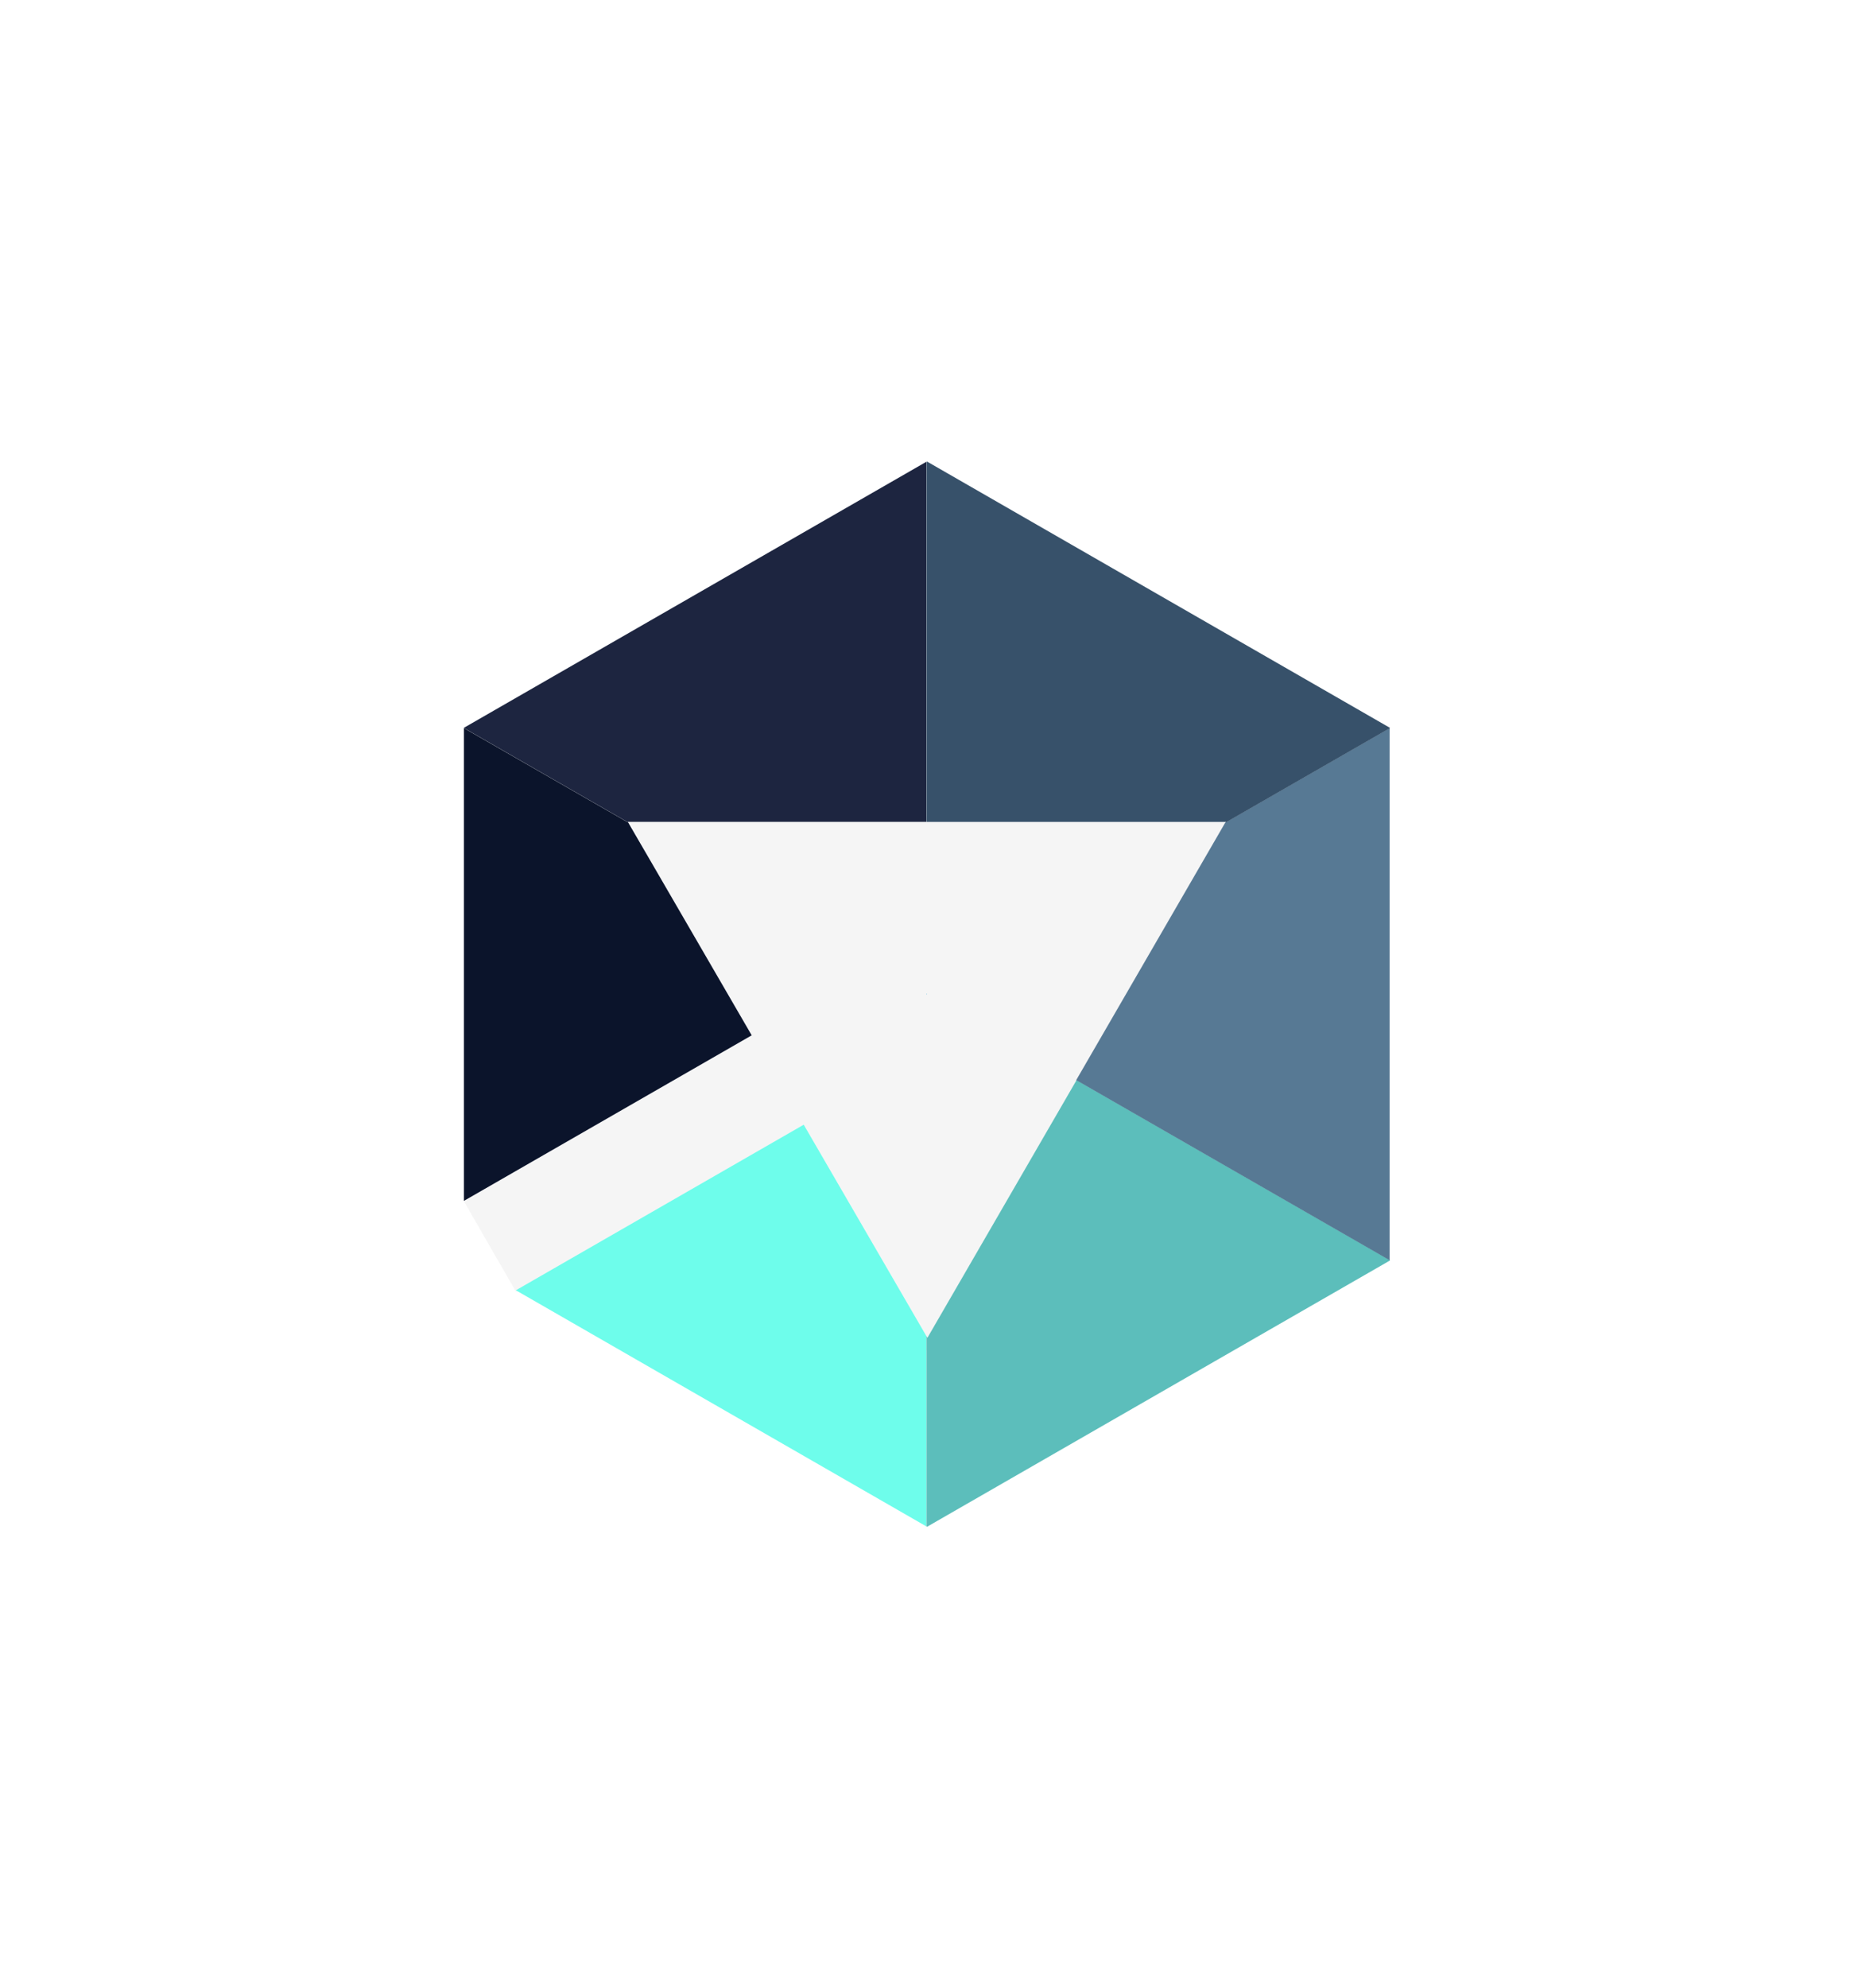
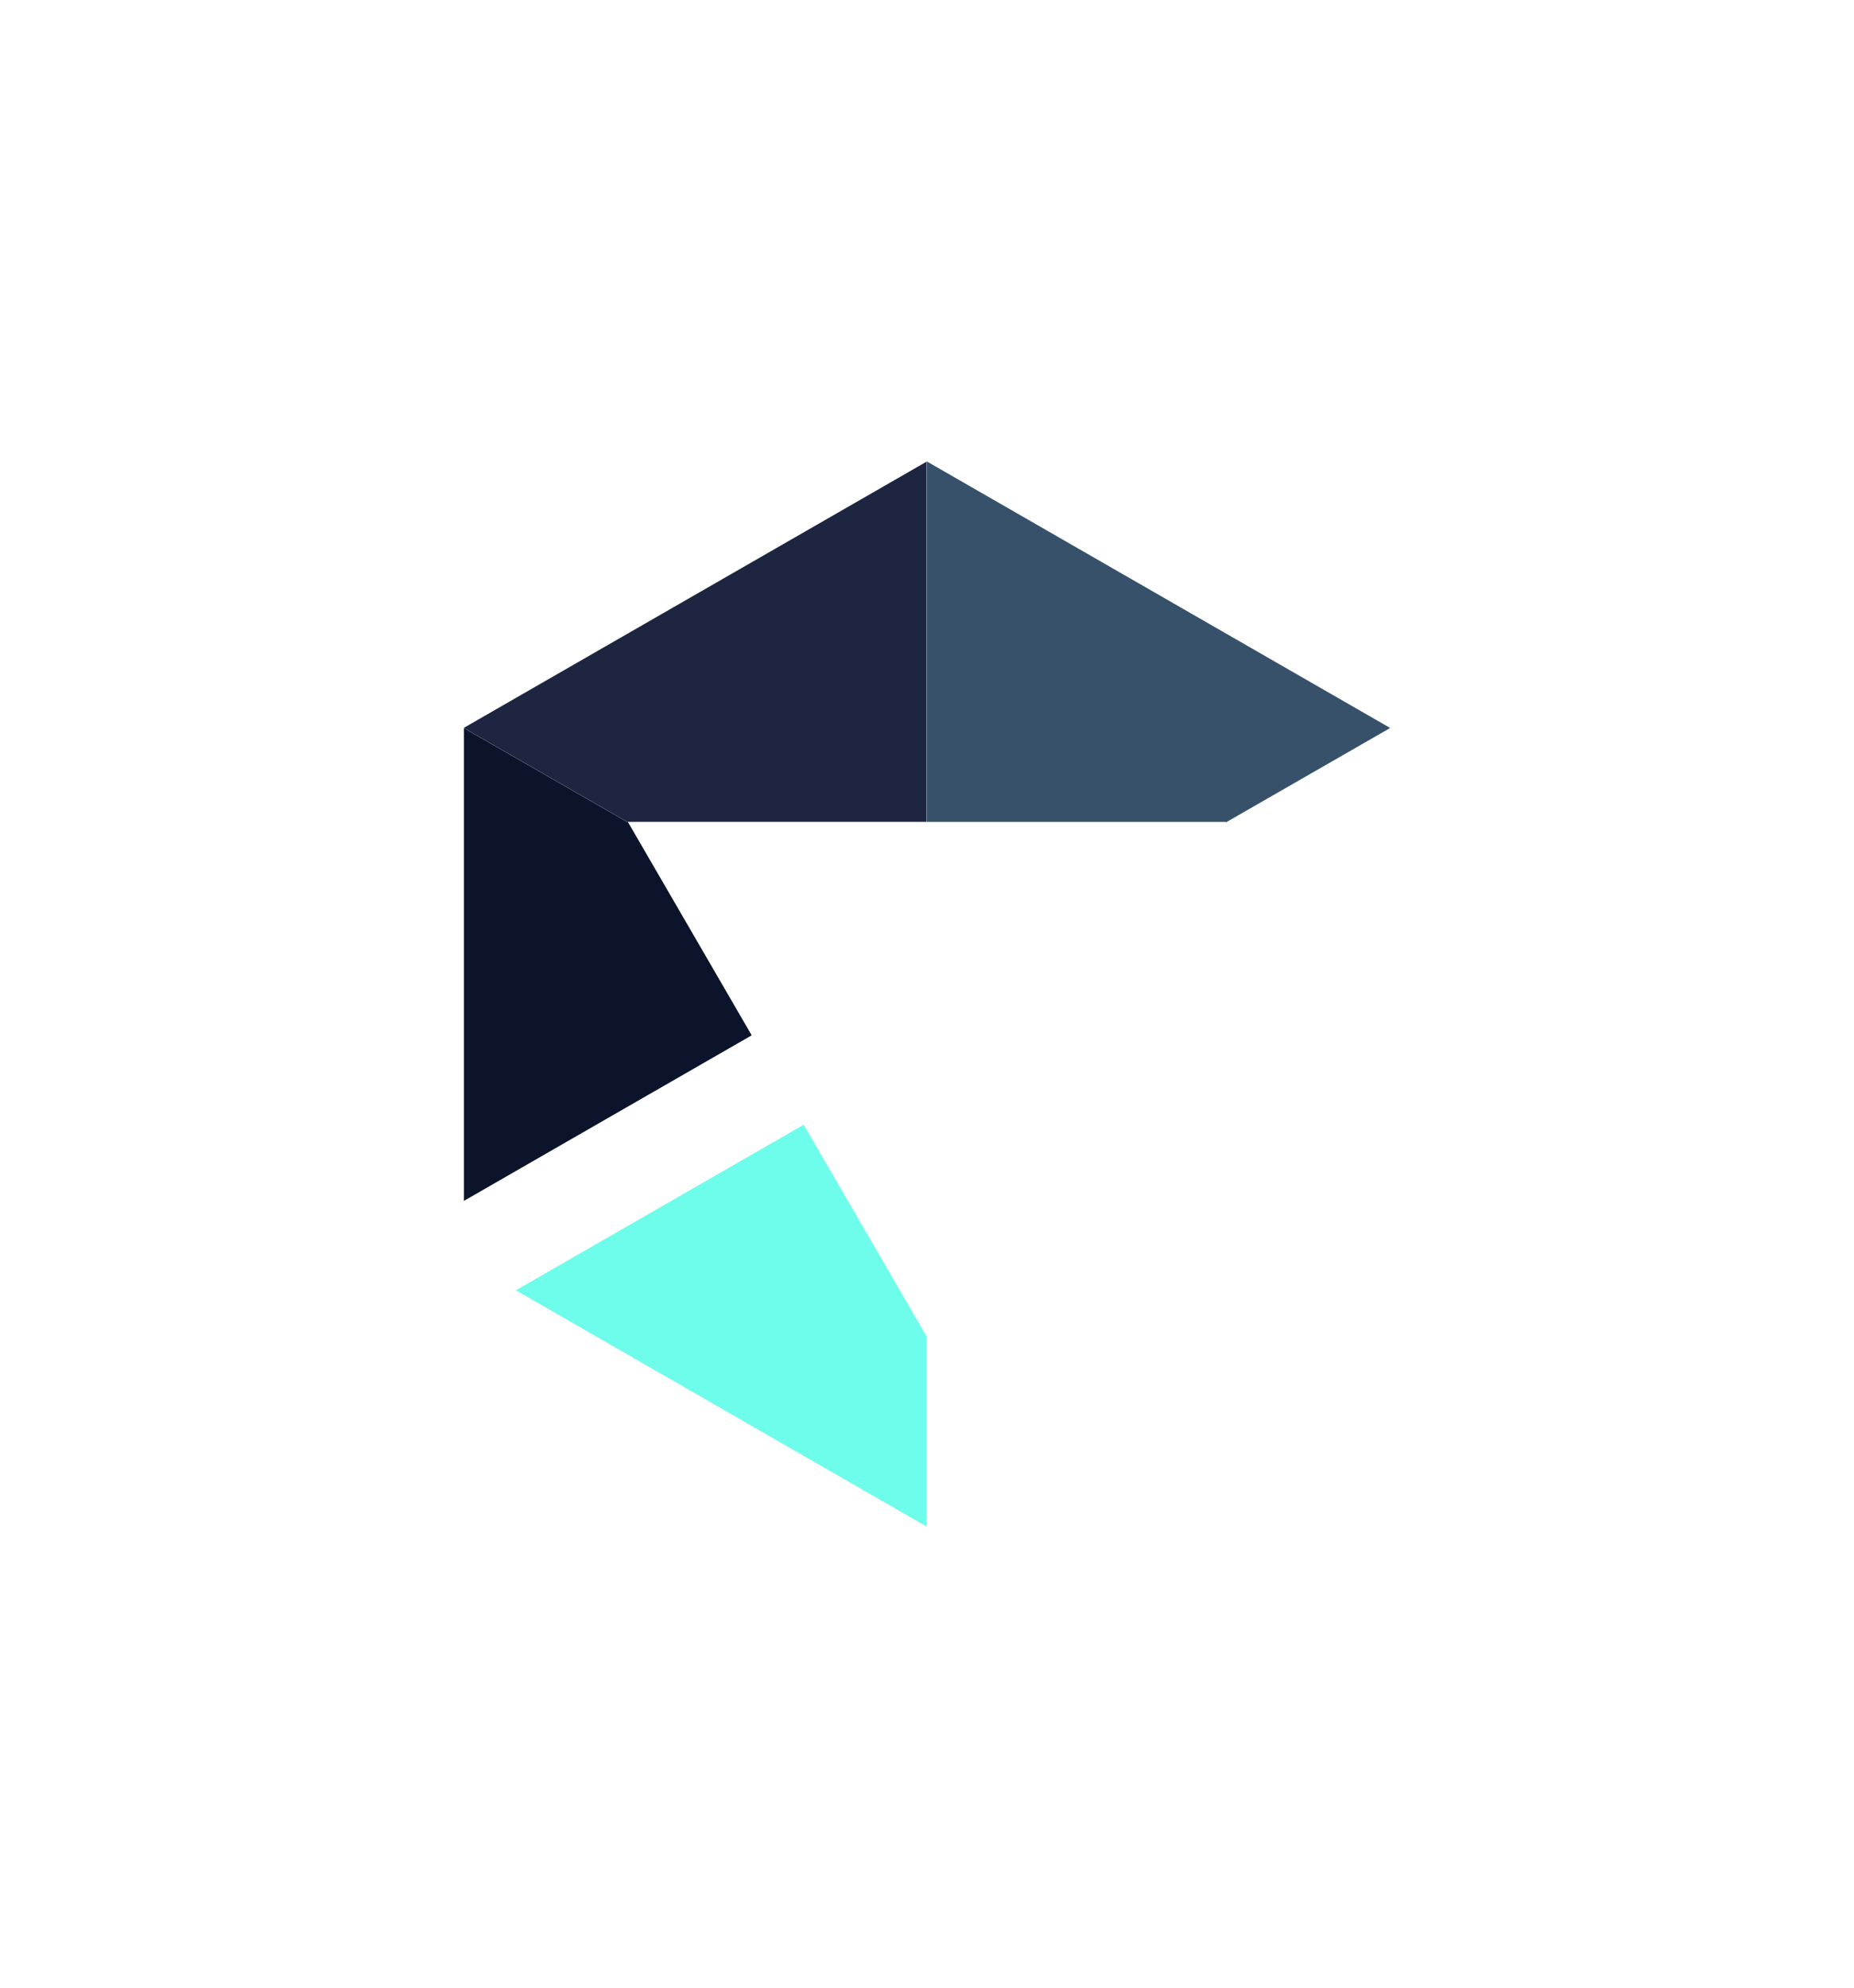
<svg xmlns="http://www.w3.org/2000/svg" width="418" height="448" viewBox="0 0 418 448" fill="none">
  <g filter="url(#filter0_d_12712_6366)">
-     <path d="M167.925 234L104.592 270.667L116.307 291L181.258 254L209.306 305L277.925 184H141.258L167.925 234Z" fill="#F5F5F5" />
-     <path d="M208.889 224.09L209.018 224.016L208.889 223.941V224.09Z" fill="url(#paint0_linear_12712_6366)" />
    <path d="M181.205 253.414L116.311 290.723L208.866 343.932V301.055L181.205 253.414Z" fill="#6EFDEB" />
-     <path d="M242.723 243.365L209.1 301.417L208.889 301.052V343.93L209.017 344.003L313.388 284.004V283.954L242.723 243.365Z" fill="#5CBEBB" />
-     <path d="M276.246 185.344L242.639 243.371L313.303 283.96V164.059L276.246 185.344Z" fill="#577994" />
    <path d="M209.017 104L208.889 104.073V185.19H276.416L276.331 185.334L313.388 164.049V164.001L209.017 104Z" fill="#37516A" />
    <path d="M141.564 185.175H208.833V104.059L104.592 163.986V164.034L141.649 185.32L141.564 185.175Z" fill="#1D2540" />
    <path d="M169.478 233.276L141.649 185.344L104.592 164.059V270.581L169.478 233.276Z" fill="#0B142B" />
  </g>
  <defs>
    <filter id="filter0_d_12712_6366" x="0.592" y="0" width="417.149" height="448.003" filterUnits="userSpaceOnUse" color-interpolation-filters="sRGB">
      <feFlood flood-opacity="0" result="BackgroundImageFix" />
      <feColorMatrix in="SourceAlpha" type="matrix" values="0 0 0 0 0 0 0 0 0 0 0 0 0 0 0 0 0 0 127 0" result="hardAlpha" />
      <feOffset />
      <feGaussianBlur stdDeviation="52" />
      <feComposite in2="hardAlpha" operator="out" />
      <feColorMatrix type="matrix" values="0 0 0 0 0 0 0 0 0 0.643 0 0 0 0 0.902 0 0 0 0.4 0" />
      <feBlend mode="normal" in2="BackgroundImageFix" result="effect1_dropShadow_12712_6366" />
      <feBlend mode="normal" in="SourceGraphic" in2="effect1_dropShadow_12712_6366" result="shape" />
    </filter>
    <linearGradient id="paint0_linear_12712_6366" x1="208.889" y1="224.016" x2="209.018" y2="224.016" gradientUnits="userSpaceOnUse">
      <stop stop-color="#00A4E6" />
      <stop offset="1" stop-color="#0076BC" />
    </linearGradient>
  </defs>
</svg>